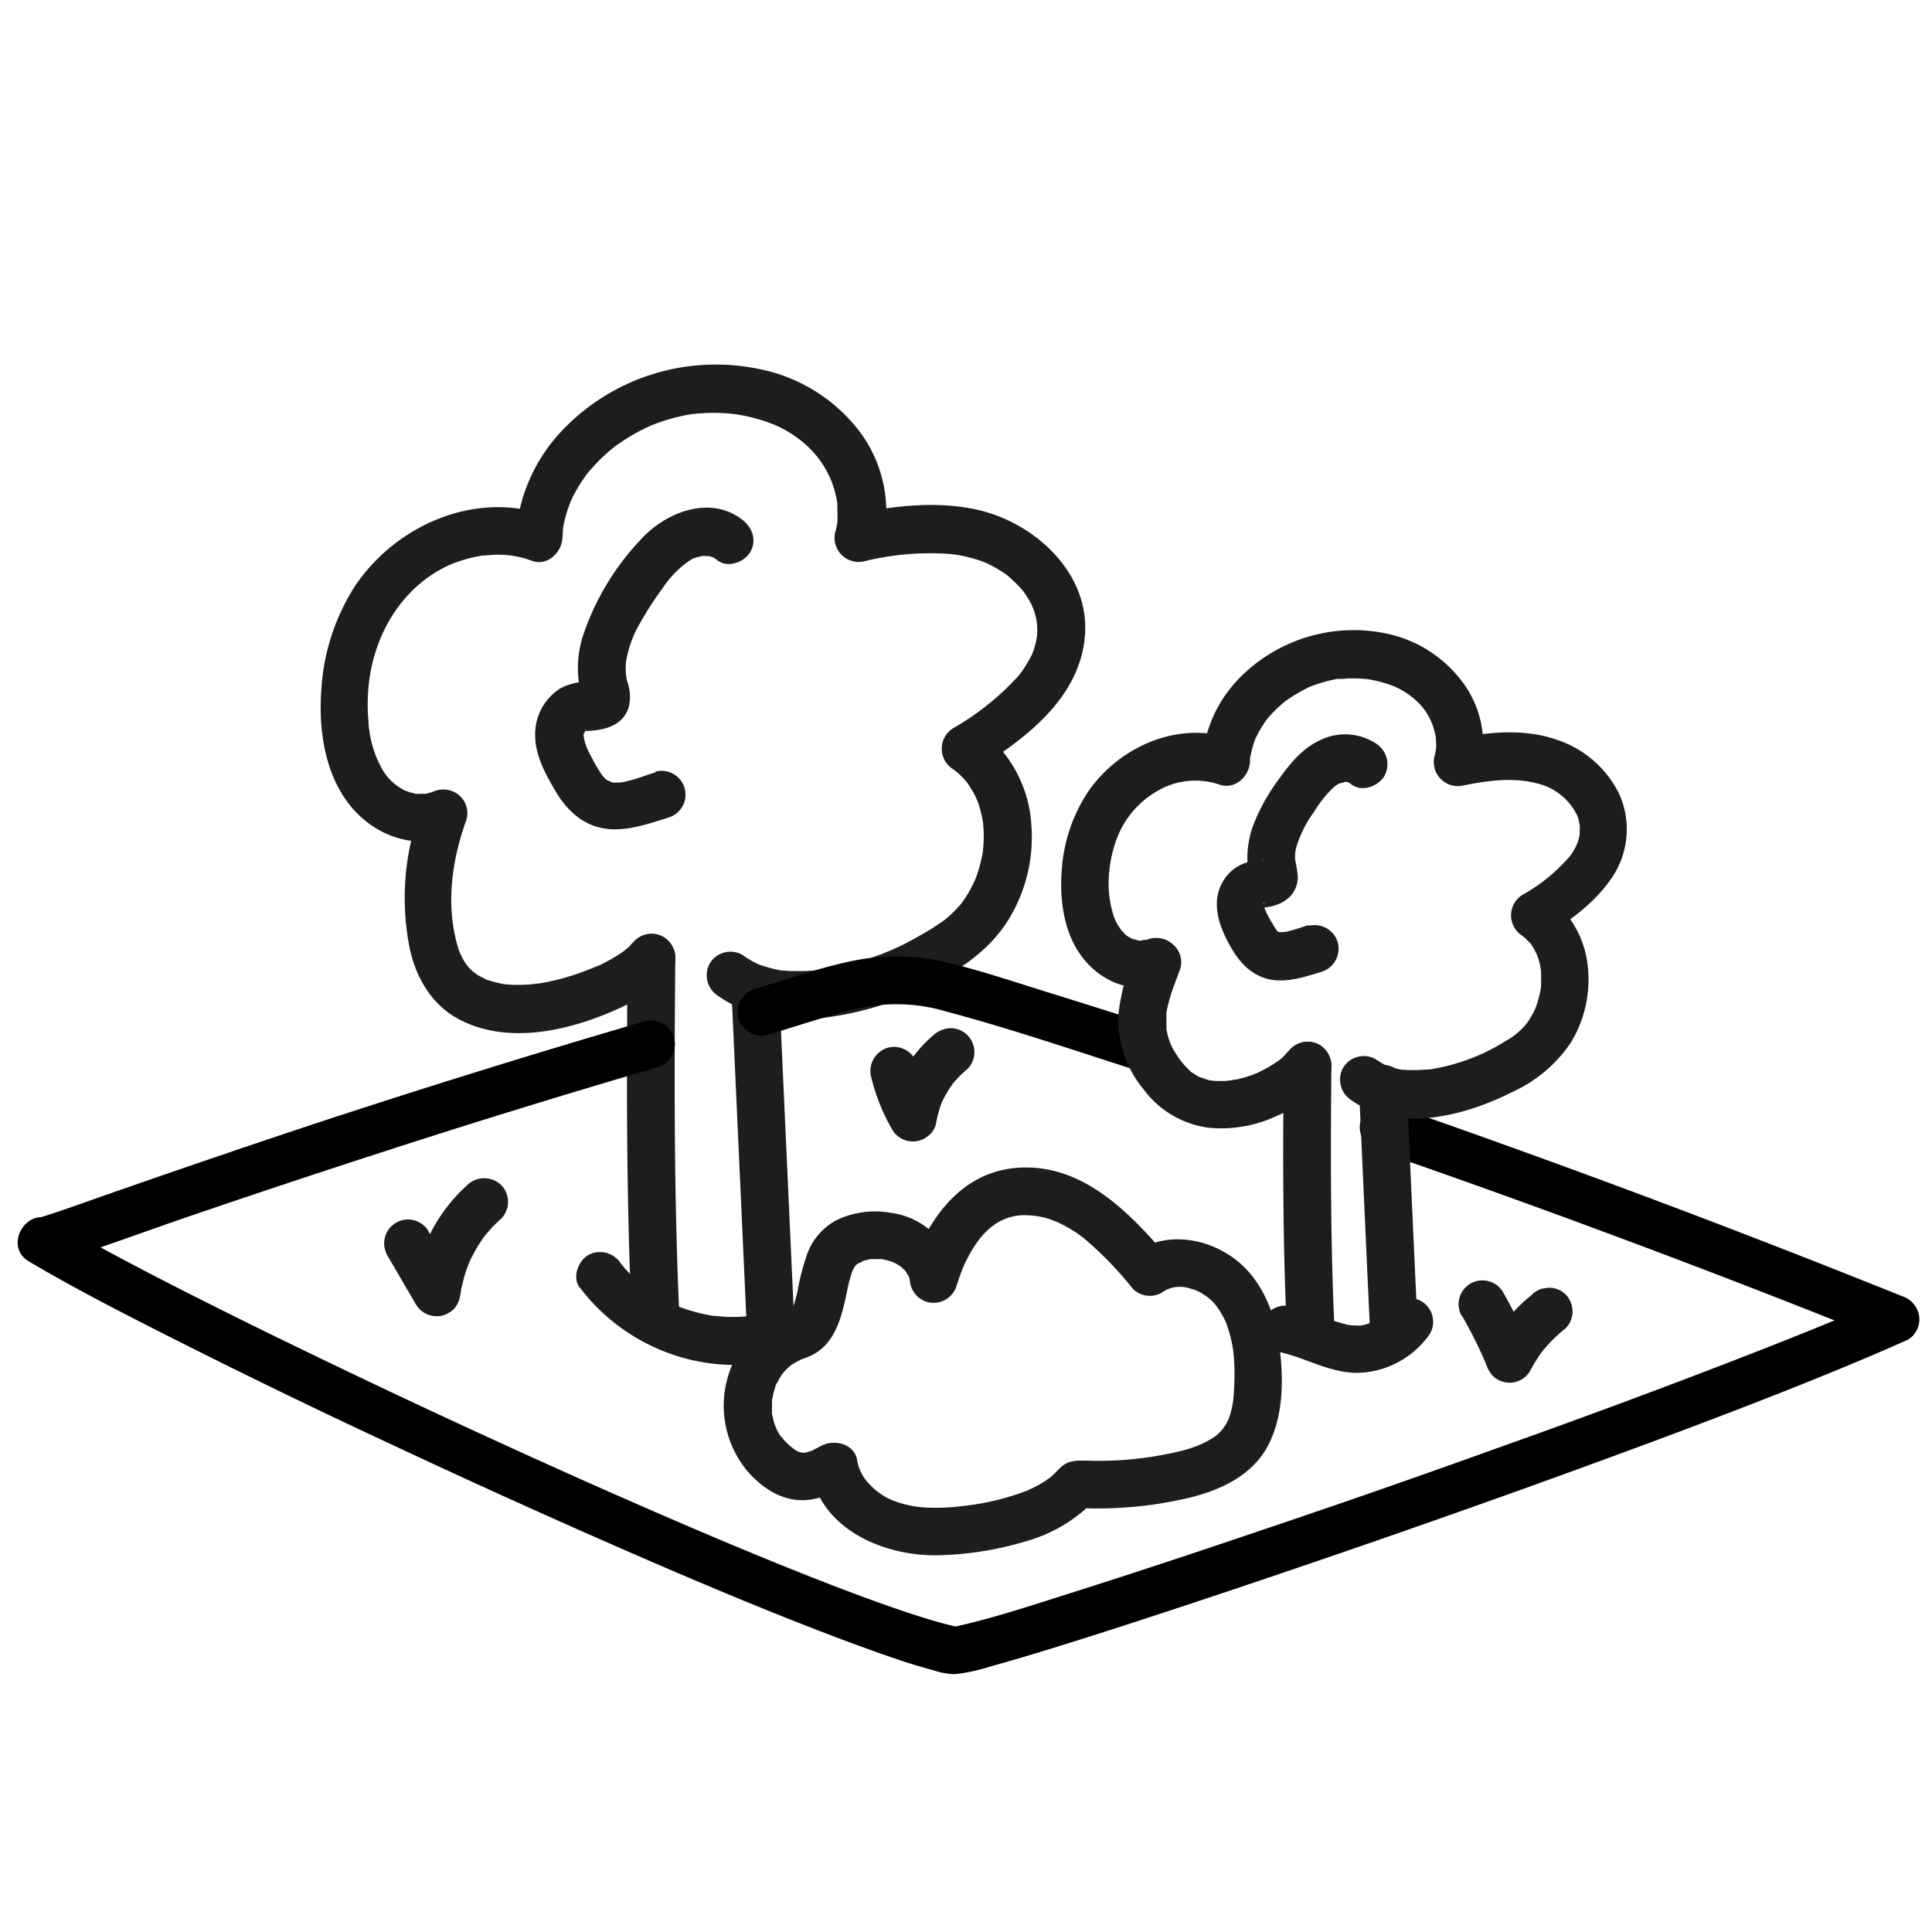
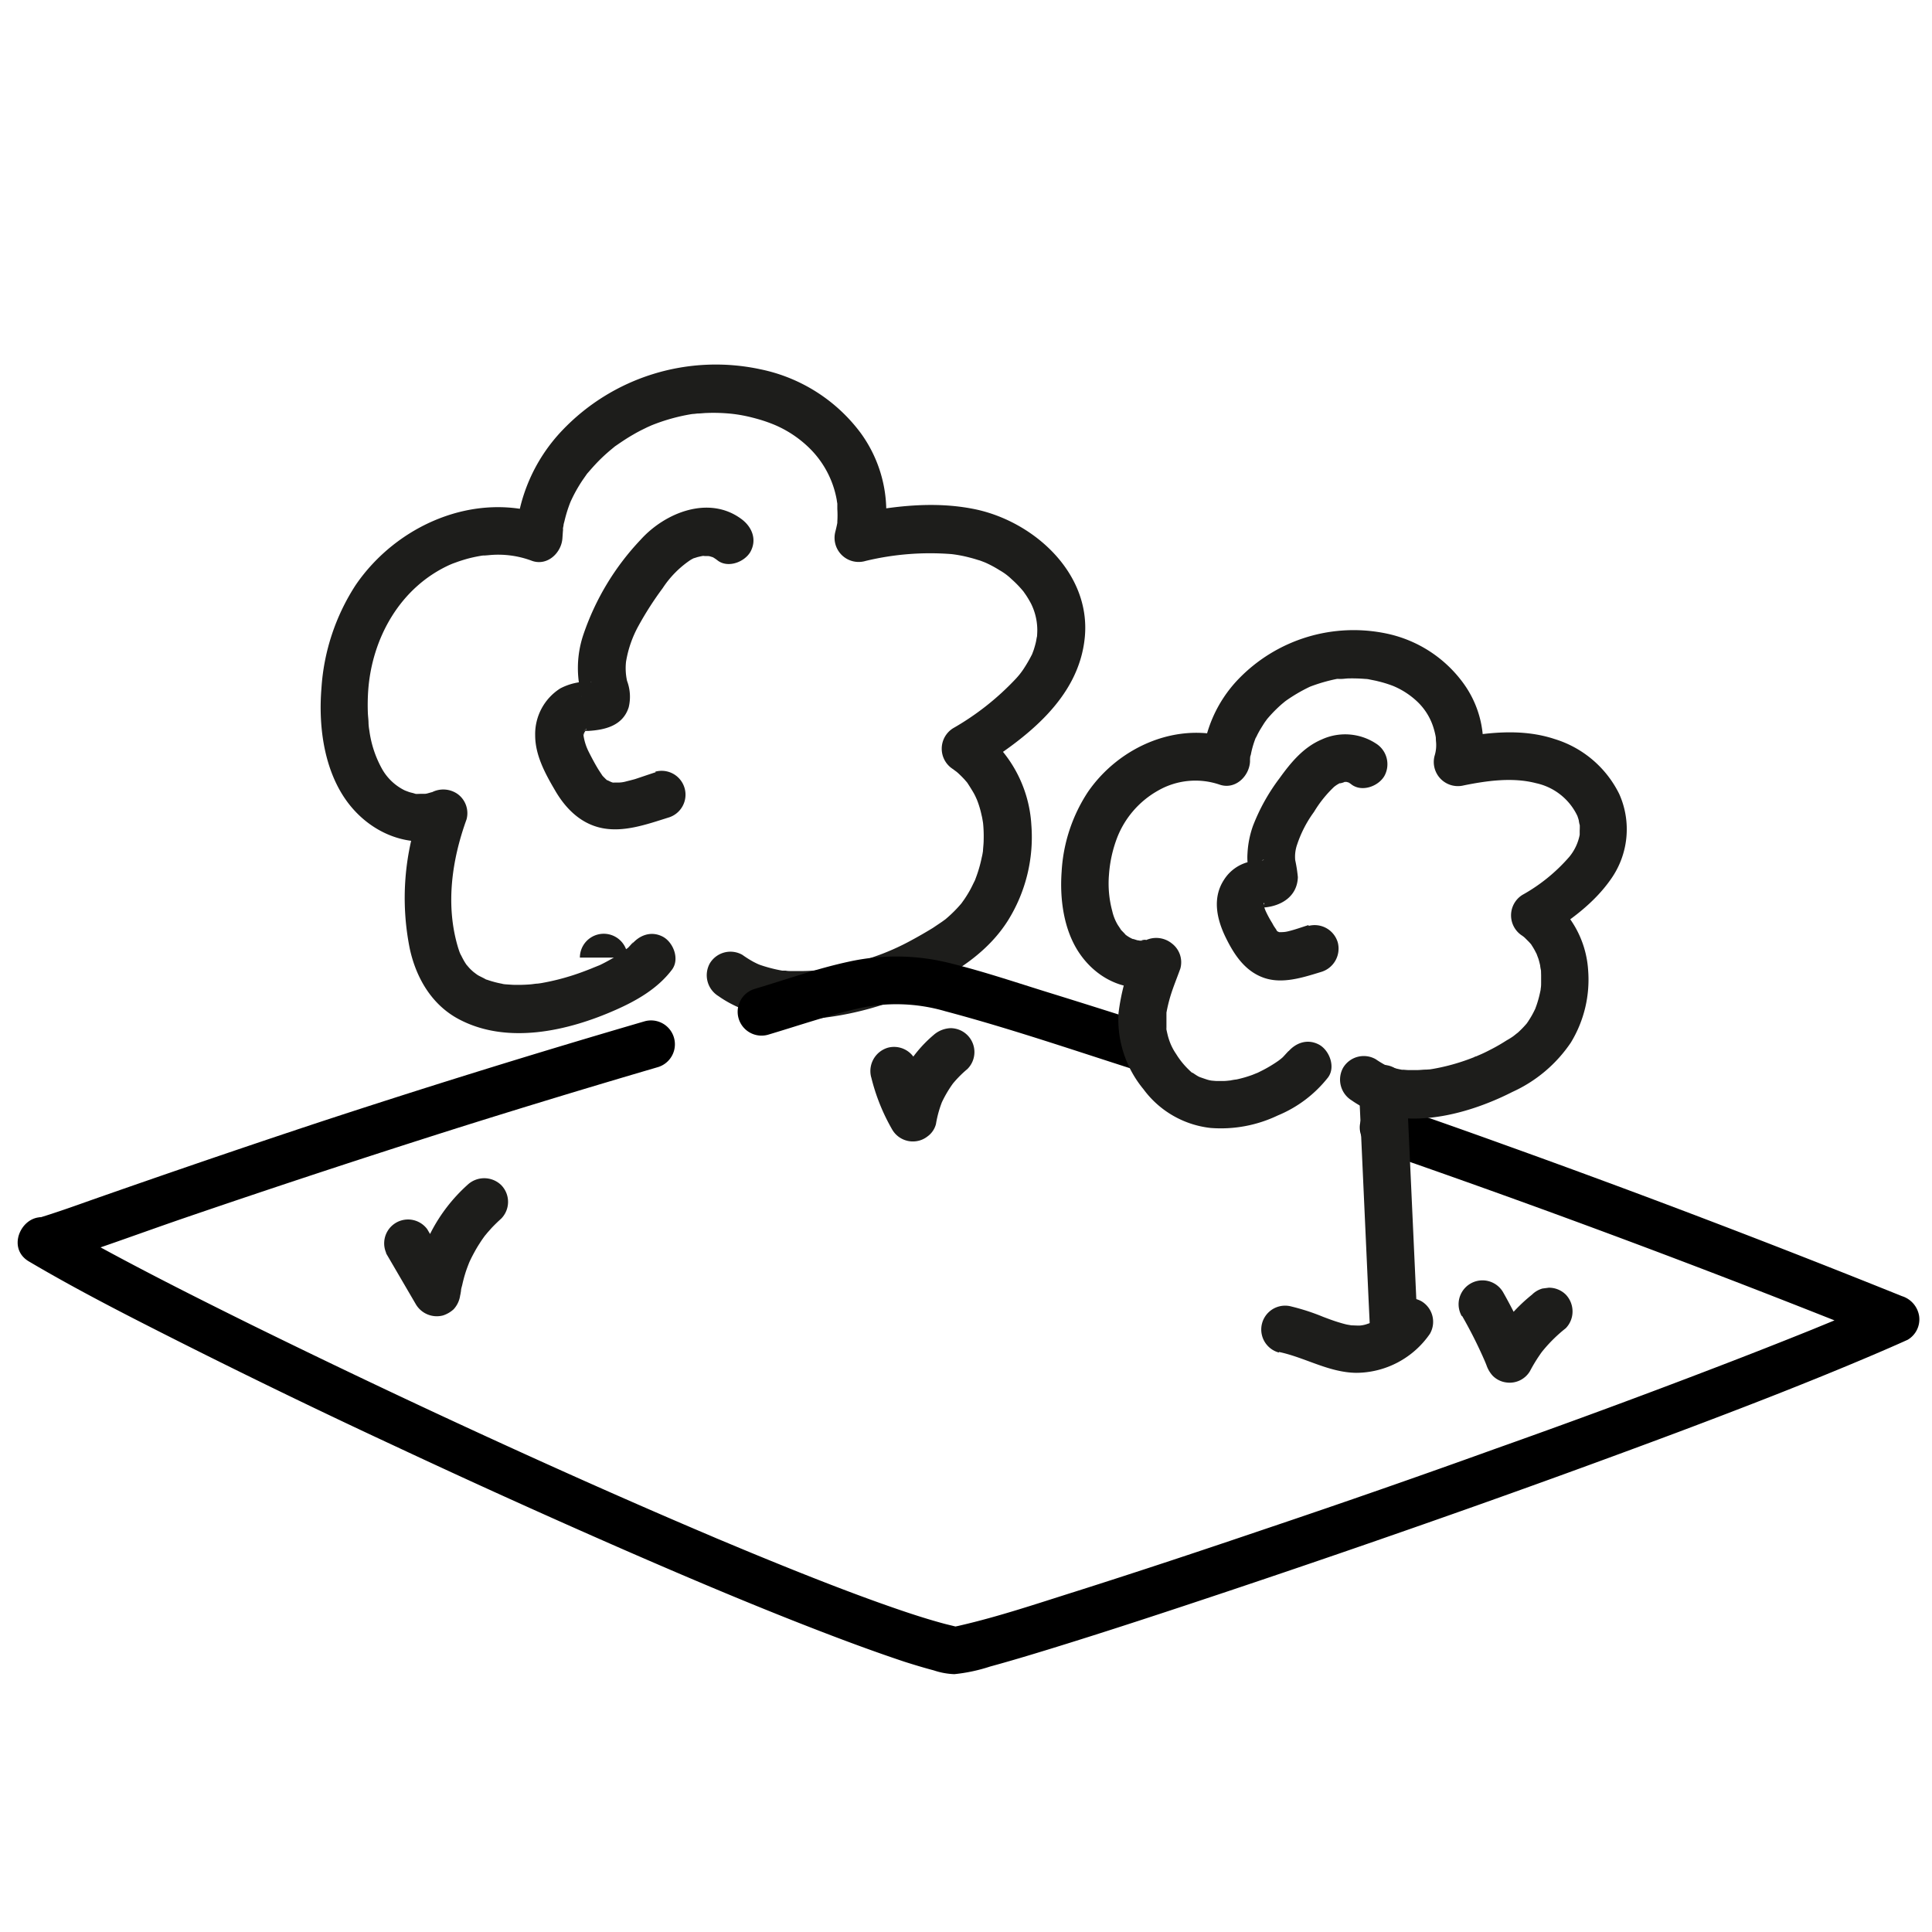
<svg xmlns="http://www.w3.org/2000/svg" id="Layer_1" data-name="Layer 1" viewBox="0 0 283.46 283.46">
  <defs>
    <style>.cls-1{fill:#1d1d1b;}</style>
  </defs>
-   <path class="cls-1" d="M116.52,193.83l-.75-16.5-1.19-26.16-.27-6a3.58,3.58,0,0,0-3.5-3.5,3.53,3.53,0,0,0-3.5,3.5l.75,16.5,1.19,26.16.27,6a3.58,3.58,0,0,0,3.5,3.5,3.53,3.53,0,0,0,3.5-3.5Z" />
-   <path class="cls-1" d="M92.08,140.5c-.16,17.63-.2,35.26.61,52.88a3.58,3.58,0,0,0,3.5,3.5,3.54,3.54,0,0,0,3.5-3.5c-.81-17.62-.77-35.25-.61-52.88a3.5,3.5,0,0,0-7,0Z" />
+   <path class="cls-1" d="M92.08,140.5c-.16,17.63-.2,35.26.61,52.88c-.81-17.62-.77-35.25-.61-52.88a3.5,3.5,0,0,0-7,0Z" />
  <path class="cls-1" d="M92.56,138.73c.85-1.13-.08,0-.41.32-.11.1-.56.37-.58.49,0,0,.76-.55.32-.25l-.42.3a26.78,26.78,0,0,1-3.45,2L87,142l-.21.09c.56-.23-.16.07-.23.09-.78.31-1.56.6-2.36.86a34.24,34.24,0,0,1-4.79,1.2c-.35.06-1.28.16-.41.07-.41,0-.81.09-1.22.12a23.68,23.68,0,0,1-2.53.06l-1.05-.07c-.23,0-1-.16,0,0l-.45-.07a14.7,14.7,0,0,1-2.28-.6l-.52-.19c.86.31.41.19.24.08s-.65-.33-1-.52-1.14-.89-.36-.2c-.3-.27-.61-.52-.9-.82s-.73-.9-.26-.23c-.23-.32-.45-.64-.65-1s-.38-.73-.56-1.1c.36.74.08.21,0,0s-.21-.59-.3-.9c-1.79-6.11-.88-12.66,1.29-18.65a3.48,3.48,0,0,0-1.25-3.68,3.65,3.65,0,0,0-3.89-.27c.37-.16-.62.16-.85.2.53-.11,0,0-.12,0s-.47,0-.71,0a5.65,5.65,0,0,1-.71,0c.21,0,.47.13-.12-.05-.23-.08-.47-.12-.7-.19s-.87-.33-.6-.21a7.74,7.74,0,0,1-3.4-3.12,15.84,15.84,0,0,1-1.91-5.72,7.88,7.88,0,0,1-.12-1.06c0-.52-.08-1-.1-1.58a30.87,30.87,0,0,1,.05-3.19c.54-7.74,4.71-15.26,12.12-18.55-.39.17.18-.07.22-.09l.88-.32c.54-.18,1.08-.35,1.63-.49s1.23-.28,1.85-.38c.06,0,.68-.08.18,0l.75-.06a14,14,0,0,1,6.44.84c2.27.77,4.32-1.24,4.43-3.38l.06-.86c0-.09.1-.8,0-.4s.11-.61.1-.55c0-.22.09-.44.14-.66a19.67,19.67,0,0,1,.92-2.91c-.21.52,0,0,.05-.1.12-.25.24-.51.37-.76.23-.45.48-.9.74-1.33s.48-.77.74-1.14l.39-.56c.63-.87-.41.45.3-.37s1.29-1.46,2-2.14q.57-.54,1.17-1.05l.53-.44c.86-.69-.5.32.4-.3s1.65-1.12,2.51-1.61c.46-.27.93-.52,1.4-.75l.63-.31s1-.44.46-.21a27.86,27.86,0,0,1,6.09-1.72c.09,0,.68-.09.11,0l.69-.08c.47,0,.93-.07,1.4-.08a25.85,25.85,0,0,1,3.73.13,21.61,21.61,0,0,1,2.87.53c.59.15,1.17.31,1.75.5s1.2.43,1.42.52a16.48,16.48,0,0,1,5.5,3.71,14.11,14.11,0,0,1,3.78,7.39c0,.07.13.83.08.46,0-.18,0,.67,0,.84a14.63,14.63,0,0,1,0,1.87c0,.61.08-.43,0,.18-.08.43-.18.86-.29,1.29A3.54,3.54,0,0,0,127,82.3a40.35,40.35,0,0,1,12.64-1,19.23,19.23,0,0,1,2.61.5c.44.11.88.24,1.31.38.13,0,1.25.47.84.29a16.13,16.13,0,0,1,2.25,1.19,8.47,8.47,0,0,1,1.75,1.3,15.77,15.77,0,0,1,1.75,1.81c.37.45-.24-.35.1.14l.3.43c.26.4.5.8.72,1.22a8.76,8.76,0,0,1,.92,3.8q0,.61-.06,1.23c.06-.58-.1.43-.14.6-.09.39-.2.77-.32,1.15l-.18.48c-.21.56.37-.68-.11.26a21.64,21.64,0,0,1-1.21,2.08,11,11,0,0,1-1.21,1.51,39.4,39.4,0,0,1-9.13,7.18,3.54,3.54,0,0,0,0,6c.08.06.87.67.26.18.16.12.31.25.46.38.36.33.71.68,1,1l.38.45c-.43-.51-.1-.14,0,0,.32.49.64,1,.92,1.48.1.17.18.34.27.52,0,0,.39.87.19.38s.14.4.14.4c.07.18.13.37.19.55a14.35,14.35,0,0,1,.38,1.43,5.41,5.41,0,0,1,.12.58c.06.29.13.87.06.25a19.42,19.42,0,0,1,.12,2.85c0,.46-.06.91-.09,1.37-.06,1,.09-.46,0,.13-.05.35-.11.7-.19,1a19.09,19.09,0,0,1-.74,2.66l-.21.57c-.34.93.32-.6-.13.29-.23.46-.44.92-.69,1.36s-.52.88-.81,1.3l-.35.49c-.56.8.28-.31-.1.13a19,19,0,0,1-2.15,2.15c-.45.39.67-.46-.14.12l-.51.37-1.35.91c-1,.61-2,1.19-3,1.73a35.19,35.19,0,0,1-5.95,2.61,44,44,0,0,1-6.89,1.75c-.71.12-.29,0-.13,0l-1,.12c-.7.06-1.39.1-2.09.11s-1.13,0-1.7,0c-.28,0-.55,0-.83-.06l-.5,0c.39.05.37.05,0,0a21.54,21.54,0,0,1-3.25-.84c-.16-.05-.78-.34-.17-.06-.29-.13-.57-.27-.84-.41a16.09,16.09,0,0,1-1.58-1,3.53,3.53,0,0,0-4.79,1.25,3.59,3.59,0,0,0,1.26,4.79c4.24,3,9.81,3.77,14.89,3.25a46.21,46.21,0,0,0,16.1-4.85c4.52-2.26,8.77-5.16,11.5-9.49a23.11,23.11,0,0,0,3.43-14,18.72,18.72,0,0,0-7.93-14.25v6c7.1-4.46,14.9-10.28,15.77-19.3.91-9.44-7.5-17-16.12-18.79-5.95-1.22-12-.47-17.87.72l4.3,4.31a19.59,19.59,0,0,0-3.22-16.25,24.46,24.46,0,0,0-14.69-9.31,31.11,31.11,0,0,0-29.1,9,24.88,24.88,0,0,0-6.8,15.62L80,75.56C69.62,72,58.15,77.06,52.16,85.87a31.5,31.5,0,0,0-5,15.13c-.43,5.28.29,11.26,3.21,15.8,3.59,5.58,10.35,8.35,16.58,5.58l-5.14-3.95a37.67,37.67,0,0,0-1.68,20.8c.94,4.28,3.23,8.21,7.2,10.31,7.13,3.78,16.06,1.71,23-1.37,3.11-1.37,6.19-3.15,8.26-5.9,1.14-1.51.25-3.91-1.25-4.79-1.79-1-3.65-.26-4.79,1.25Z" />
  <path class="cls-1" d="M96.2,113.3c-1,.32-2,.67-3,1-.48.14-1,.26-1.45.38a4.36,4.36,0,0,1-1.32.13c-.56,0-.43.06-.84-.11-.13-.06-.7-.36-.47-.18-.22-.17-.73-.71-.72-.7s-.56-.83-.76-1.18c-.47-.79-.9-1.61-1.31-2.43a7.85,7.85,0,0,1-.71-2.25c-.09-.51,0-.31,0-.05a4.47,4.47,0,0,1,.16-.63c-.21.66.34-.52.14-.23s.23-.43.06,0c-.06.14-.27.13-.37.19.41-.26.28-.08-.05,0,.25,0,.51,0,.76,0,2.48-.15,5.06-.77,5.92-3.46A6.58,6.58,0,0,0,92,99.9a8.7,8.7,0,0,1-.15-2.81,16.4,16.4,0,0,1,1.84-5.29,48.22,48.22,0,0,1,3.54-5.51,14.62,14.62,0,0,1,4.06-4.12,5.75,5.75,0,0,1,.65-.34c-.42.18.3-.07.38-.09.24-.06.48-.12.72-.16.52-.09-.6-.08.35,0,.24,0,.48,0,.72,0-.39,0-.06,0,.13.07.67.21.3.09.16,0a5.81,5.81,0,0,1,.9.59c1.51,1.14,3.91.24,4.79-1.26,1-1.79.26-3.64-1.26-4.79-4.77-3.59-11.24-1-14.84,3a37.89,37.89,0,0,0-8.45,14.08,15.36,15.36,0,0,0-.24,8.68c.15.48,0,.14.07.13l.56-.95a1.24,1.24,0,0,1,.92-1.12c-.44.23-.14,0,.1,0l-.76,0a8.71,8.71,0,0,0-4,1,7.94,7.94,0,0,0-3.67,6.89c0,2.89,1.47,5.6,2.88,8,1.55,2.71,3.82,5,7,5.61s6.47-.55,9.61-1.54a3.5,3.5,0,1,0-1.87-6.75Z" />
  <path d="M202.15,168.84q29.57,10.24,58.71,21.62,8.22,3.21,16.41,6.51l-.84-6.39c-1.73.78-3.48,1.53-5.23,2.28l-.42.18-.33.14-1.53.64-3.09,1.27q-7,2.82-14,5.5-16.17,6.21-32.51,12-16.64,6-33.37,11.63c-9.4,3.19-18.83,6.33-28.29,9.33-5.55,1.75-11.12,3.63-16.8,4.94-.32.08-.65.14-1,.21-.12,0-.25,0-.37.06-.42.1,1.19-.07.57-.08-.88,0,1.28.33.28,0-.59-.16-1.2-.29-1.8-.45-3.2-.86-6.35-1.94-9.47-3.05-4.25-1.52-8.46-3.15-12.65-4.83q-3.59-1.44-7.16-2.92l-3.76-1.57-.29-.12-1-.43-2-.85c-11.13-4.75-22.18-9.7-33.17-14.77q-16.15-7.45-32.14-15.31c-8.37-4.14-16.72-8.34-24.88-12.87q-2.13-1.19-4.21-2.41c-3.89-2.29-7.42,3.76-3.53,6,7.22,4.26,14.72,8.07,22.2,11.84q15.6,7.85,31.43,15.21,16.74,7.84,33.69,15.25c9.93,4.33,19.92,8.56,30,12.41,3.67,1.4,7.36,2.75,11.11,4,1.42.45,2.86.89,4.31,1.27a10.58,10.58,0,0,0,3,.55,24.81,24.81,0,0,0,5.25-1.12c2.87-.78,5.72-1.64,8.56-2.51,8.75-2.69,17.44-5.56,26.12-8.46q16.53-5.53,33-11.34,16.8-5.92,33.47-12.16c9.51-3.58,19-7.25,28.35-11.23,1.71-.73,3.42-1.47,5.12-2.24a3.47,3.47,0,0,0,1.68-3.49,3.65,3.65,0,0,0-2.51-2.91q-29-11.68-58.47-22.26-8.31-3-16.65-5.87a3.5,3.5,0,0,0-1.86,6.75Z" />
  <path d="M112.66,151.82c4.37-1.3,8.72-2.8,13.16-3.84a25.57,25.57,0,0,1,12.88.39c9.38,2.49,18.63,5.65,27.88,8.61a3.5,3.5,0,0,0,1.86-6.75q-7.27-2.34-14.57-4.6c-4.72-1.46-9.44-3.06-14.23-4.25a32.37,32.37,0,0,0-15.22-.26c-4.6,1-9.1,2.6-13.62,3.95a3.5,3.5,0,0,0,1.86,6.75Z" />
  <path d="M7,185.55c6.73-2.05,13.35-4.55,20-6.83q20-6.85,40.18-13.24,14.59-4.59,29.27-8.89a3.5,3.5,0,0,0-1.86-6.75Q70.05,157,45.78,165C35,168.58,24.3,172.25,13.6,176c-2.81,1-5.61,2-8.46,2.85A3.5,3.5,0,0,0,7,185.55Z" />
-   <path class="cls-1" d="M85.1,188.93c7,9.31,19.6,13.73,30.81,10a3.59,3.59,0,0,0,2.44-4.31A3.53,3.53,0,0,0,114,192.2a26.94,26.94,0,0,1-3.46.87c-.61.11.07,0-.3,0l-.89.08c-.59.05-1.19.07-1.78.07s-1.07,0-1.61-.06l-.89-.08c-.62-.05.06,0-.31,0a24.69,24.69,0,0,1-3.48-.8c-.51-.15-1-.33-1.52-.51l-.58-.23-.56-.26a24.37,24.37,0,0,1-3.11-1.76l-.73-.51c-.07,0-.66-.52-.28-.21-.46-.38-.91-.77-1.34-1.18s-.77-.75-1.13-1.14c-.2-.22-.4-.44-.59-.67s-.67-.85-.34-.41a3.61,3.61,0,0,0-4.79-1.26c-1.48.87-2.4,3.27-1.25,4.79Z" />
  <path class="cls-1" d="M208,195l-1.41-30.83-.2-4.43a3.5,3.5,0,0,0-7,0l1.4,30.83L201,195a3.5,3.5,0,0,0,7,0Z" />
-   <path class="cls-1" d="M188.34,156.34c-.12,12.76-.15,25.53.44,38.28a3.58,3.58,0,0,0,3.5,3.5,3.54,3.54,0,0,0,3.5-3.5c-.59-12.75-.56-25.52-.44-38.28a3.5,3.5,0,0,0-7,0Z" />
  <path class="cls-1" d="M188.82,154.57c.75-1-.37.32-.65.58s-1,.76-.19.18c-.27.2-.54.4-.82.58a19.88,19.88,0,0,1-1.89,1.11l-1,.5c.76-.35-.4.14-.54.19a17.21,17.21,0,0,1-2.33.67c-.15,0-1.43.22-.57.13-.4,0-.8.08-1.21.09s-.81,0-1.21,0l-.6-.05c.43.05.44.05,0,0s-.79-.18-1.17-.31l-.58-.2c.37.15.36.14,0,0s-.73-.42-1.09-.65l-.07,0c-.17-.14-.33-.29-.49-.45a11.67,11.67,0,0,1-1.85-2.3,8.27,8.27,0,0,1-1.09-2.25c-.14-.43-.23-.88-.33-1.32s-.07-.43,0,0c0-.21,0-.43,0-.64,0-.41,0-.83,0-1.25,0-.2,0-.4,0-.61q-.09.65,0,0a22.81,22.81,0,0,1,.55-2.31c.42-1.41,1-2.78,1.49-4.16a3.46,3.46,0,0,0-1.25-3.68A3.65,3.65,0,0,0,168,138c.6-.26-1.07,0-.3,0a5.58,5.58,0,0,1-.71,0c.33.05.29,0-.14-.05,0,0-1-.33-.54-.13a5.19,5.19,0,0,1-1.26-.75c.32.26-.56-.61-.65-.72.28.36-.4-.65-.36-.58a6.92,6.92,0,0,1-.85-2.09,15.57,15.57,0,0,1-.48-5.38,18.9,18.9,0,0,1,1.07-5.06A13.57,13.57,0,0,1,169.9,116a11,11,0,0,1,9.07-.87c2.28.76,4.31-1.24,4.43-3.38,0-.34,0-.69.09-1-.08.57.07-.24.11-.42a14,14,0,0,1,.64-2.09c.15-.38,0,0,0,.06.07-.16.15-.31.22-.46s.31-.6.49-.89.41-.67.63-1l.3-.41c.34-.46-.29.33.08-.1a20,20,0,0,1,1.41-1.5c.25-.24.51-.48.77-.7l.4-.33c-.29.23,0,0,.12-.09a24,24,0,0,1,3.54-2.07,24.7,24.7,0,0,1,3.94-1.14c.09,0,.68-.1.1,0l.53,0c.34,0,.69-.06,1-.07a23.68,23.68,0,0,1,2.53.07,3.09,3.09,0,0,1,.68.09c.39.08.79.15,1.18.25a17.41,17.41,0,0,1,2.26.7,11.68,11.68,0,0,1,3.52,2.29,8.89,8.89,0,0,1,2.35,3.74,11.45,11.45,0,0,1,.33,1.28s.1.59.06.27,0,.4,0,.47a5.32,5.32,0,0,1-.21,2.23,3.54,3.54,0,0,0,4.3,4.3c3.47-.7,7.2-1.21,10.61-.32a8.74,8.74,0,0,1,6.05,4.8c.11.22.1.21,0,0q.12.33.21.66c0,.14.2,1.1.13.44a9.38,9.38,0,0,1,0,1.06c0,.23,0,.46,0,.7,0-.31,0-.34,0-.09a7.22,7.22,0,0,1-1.53,3.24,25.58,25.58,0,0,1-6.88,5.58,3.54,3.54,0,0,0,0,6s.43.33.13.08.14.13.22.2l.62.62c.07.07.48.54.2.2s0,.05.08.1c.21.33.42.65.6,1s.27.51.39.77c-.32-.7.05.21.11.39s.19.66.26,1c0,.17.18,1.08.14.7s0,.57,0,.73q0,.53,0,1.05c0,.3,0,.6-.06.9,0,.54.1-.56,0,0,0,.2-.06.4-.1.6a15.75,15.75,0,0,1-.53,1.9l-.21.57c0-.05.22-.5.05-.13s-.35.72-.55,1.07-.32.52-.48.78c-.05.08-.42.6-.17.26s-.06.08-.1.12a14.87,14.87,0,0,1-1.48,1.49c.5-.44-.24.17-.41.3s-.63.43-1,.63c-.67.43-1.36.84-2.07,1.21s-1.37.71-2.08,1l-.49.22c.44-.19-.13,0-.18.06-.46.18-.91.35-1.38.51a30.06,30.06,0,0,1-4.77,1.22l-.53.08c.58-.07-.2,0-.3,0-.46,0-.93.07-1.39.07s-.8,0-1.19,0-1.37-.13-.73,0a15.28,15.28,0,0,1-2.48-.63s-.51-.23-.16-.06-.23-.13-.28-.16c-.41-.23-.8-.47-1.19-.74a3.53,3.53,0,0,0-4.79,1.25,3.58,3.58,0,0,0,1.26,4.79c6.87,4.86,16.74,2.24,23.59-1.25a20.61,20.61,0,0,0,8.56-7.23,17.74,17.74,0,0,0,2.54-10.61,14.61,14.61,0,0,0-6.21-11.06v6c3.59-2.26,7.08-4.78,9.54-8.3a12.67,12.67,0,0,0,1.23-12.51,15.69,15.69,0,0,0-9.51-8.07c-4.92-1.62-10.24-.94-15.2.06l4.31,4.31a15.15,15.15,0,0,0-2.44-12.51A18.68,18.68,0,0,0,203.65,93a23.48,23.48,0,0,0-22,6.69,19.18,19.18,0,0,0-5.27,12.06l4.43-3.37c-7.93-2.68-16.59,1.13-21.19,7.81a23.67,23.67,0,0,0-3.86,11.72c-.29,4,.31,8.53,2.58,11.9,3,4.44,8.23,6.39,13.21,4.23l-5.14-3.95a31.72,31.72,0,0,0-2.31,8.61,16.08,16.08,0,0,0,3.67,11.11,14.16,14.16,0,0,0,9.83,5.68,19.34,19.34,0,0,0,9.87-1.83,18.21,18.21,0,0,0,7.37-5.57c1.14-1.51.24-3.92-1.25-4.79-1.8-1-3.65-.26-4.79,1.25Z" />
  <path class="cls-1" d="M192,135.72c-1,.31-1.94.66-2.93.9a4,4,0,0,1-1,.14l-.4,0c-.36-.17-.25-.08-.46-.42.14.2.1.13-.15-.23s-.27-.44-.4-.67a15.73,15.73,0,0,1-1-1.86c-.09-.24-.4-1-.21-1.12a.44.44,0,0,1-.07.37c-.11.2-.08.14.1-.19-.17.14-.65.39-.75.51-.29,0-.25,0,.1,0l.59,0c2.54-.2,4.91-1.6,5-4.46a21.45,21.45,0,0,0-.39-2.5,5.42,5.42,0,0,1,.3-2.33,17.29,17.29,0,0,1,2.46-4.74,17.49,17.49,0,0,1,2.93-3.66,4.41,4.41,0,0,1,1-.62c-.62.27,1.1-.2.34-.12l.5,0c.4.12.46.13.16,0a4.17,4.17,0,0,1,.6.4c1.53,1.12,3.9.25,4.79-1.26a3.58,3.58,0,0,0-1.26-4.79,8.24,8.24,0,0,0-7.92-.58c-2.71,1.15-4.54,3.39-6.22,5.72a28.64,28.64,0,0,0-3.89,7,14.21,14.21,0,0,0-.79,4,8.79,8.79,0,0,0,.07,1.85,13.52,13.52,0,0,0,.25,1.55l.09.37c.12.48.11.22,0-.77l.9-1.54a2.35,2.35,0,0,1,.76-.42c.61-.24.27,0-.06,0a12,12,0,0,0-1.79.2,6,6,0,0,0-3.66,2.62c-1.77,2.69-1.06,5.83.27,8.53,1.22,2.48,2.79,4.86,5.51,5.84s5.73,0,8.47-.84a3.57,3.57,0,0,0,2.44-4.31,3.53,3.53,0,0,0-4.3-2.44Z" />
  <path class="cls-1" d="M187.66,198.36c3.86.82,7.27,3,11.31,3.06a13.2,13.2,0,0,0,10.82-5.72,3.51,3.51,0,0,0-1.25-4.79,3.6,3.6,0,0,0-4.79,1.26c-.23.31-.22.3,0,0-.12.15-.24.28-.37.42a10,10,0,0,1-.83.76c.66-.55-.29.16-.44.25-.32.19-.65.36-1,.52.8-.37-.31.08-.48.12a4.18,4.18,0,0,1-1.09.24c.95,0-.29,0-.47,0s-1.18-.06-.72,0-.61-.12-.73-.14c-.39-.09-.78-.2-1.17-.32-.78-.23-1.54-.52-2.31-.81a31.71,31.71,0,0,0-4.66-1.52,3.5,3.5,0,1,0-1.86,6.75Z" />
-   <path class="cls-1" d="M109.6,215.78c2,2.31,4.6,4.16,7.75,4.32,2.4.12,4.64-.93,6.73-2L118.93,216c1.77,8.66,11.08,12.43,19.06,12.18a48.54,48.54,0,0,0,12.37-2,22.26,22.26,0,0,0,10.12-5.94l-2.48,1a58.42,58.42,0,0,0,16.3-1.45c4.6-1.08,9.35-3.23,11.69-7.6s2.35-9.85,1.73-14.62-2.45-9.7-6.47-12.79-10-4.16-14.45-1.21l4.24.55c-5.46-6.38-12.21-13.25-21.33-12.81-8.78.42-13.8,7.77-16.25,15.44l6.88.93a11.19,11.19,0,0,0-9.7-9.75,13.17,13.17,0,0,0-7.73,1,9.18,9.18,0,0,0-4.56,5.28,36.15,36.15,0,0,0-1.36,5.35,21.4,21.4,0,0,1-.68,2.37c.32-.92-.18.21-.28.45-.27.69.49-.52,0,0-.2.22-.71.48,0,.05a3.48,3.48,0,0,0-.5.3c-.34.3.87-.34,0,0a16.76,16.76,0,0,0-2,.85,13.05,13.05,0,0,0-3.1,2.26,14.11,14.11,0,0,0-3.51,5.76,15,15,0,0,0,2.67,14.16,3.51,3.51,0,0,0,5,0,3.57,3.57,0,0,0,0-4.95c-.39-.47,0,0,.09.13-.11-.18-.23-.34-.34-.52s-.37-.67-.54-1c.36.69,0-.07-.12-.37s-.24-.84-.33-1.27l-.09-.53c.15.79,0,.33,0,.14,0-.41,0-.81,0-1.22s0-.82.08-1.22c-.08.84.07-.29.14-.56s.23-.78.35-1.18c0-.16.26-.61,0,.07l.24-.5c.19-.37.41-.72.63-1.07.06-.1.41-.57.13-.21s.21-.23.27-.3a11.1,11.1,0,0,1,.93-.88c.41-.36-.68.39.11-.07l.5-.32c.2-.11,1.17-.59.56-.33.62-.26,1.28-.45,1.89-.75,3.44-1.72,4.39-5.6,5.1-9,.16-.75.31-1.51.52-2.25.09-.34.22-.67.31-1,.17-.59,0,0-.07.13.11-.23.21-.45.33-.67s.18-.27.26-.41c.32-.61-.36.22,0,0a1.37,1.37,0,0,0,.34-.34c.19-.31-.49.17-.13.11.12,0,1.33-.56.55-.31.47-.15.93-.27,1.41-.38-.14,0-.73,0-.06,0,.3,0,.59,0,.88,0l.59,0c.75,0-.54-.16.24,0,.48.11,1,.21,1.42.36.19.07.37.13.55.21-.57-.24-.05,0,.2.14s.33.19.49.29.7.53.33.22.87.93.54.54.62,1.07.4.62.1.33.11.36c.06.2.18,1,.09.19a3.5,3.5,0,0,0,6.87.93c.25-.76.5-1.51.8-2.25.06-.18.13-.35.2-.52-.08.21-.08.2,0,0s.31-.67.48-1a17.75,17.75,0,0,1,2.17-3.4,12.66,12.66,0,0,1,1.53-1.49c-.42.34.42-.3.43-.3a8.65,8.65,0,0,1,.93-.54,7.55,7.55,0,0,1,3.75-.79,11.54,11.54,0,0,1,4.45,1,19.58,19.58,0,0,1,3.89,2.34,52.71,52.71,0,0,1,7.23,7.46,3.52,3.52,0,0,0,4.24.55,9.26,9.26,0,0,1,.86-.51c-.62.32.27-.1.37-.12a7.7,7.7,0,0,1,.95-.22c-.79.11.28,0,.37,0a8.22,8.22,0,0,1,1,.06c-.77-.1.31.1.38.12l.64.19c.22.07.43.14.64.23-.31-.13-.28-.11.1.06s.6.33.89.51c0,0,.93.65.4.25a8.86,8.86,0,0,1,1.45,1.42c-.37-.46.39.59.36.54.15.23.28.45.41.69a8.28,8.28,0,0,1,.91,2.09,18.41,18.41,0,0,1,.85,4.24,36.43,36.43,0,0,1,0,4.9,13,13,0,0,1-.71,3.92,6.2,6.2,0,0,1-2.05,2.72c-2.45,1.7-5.25,2.28-8.43,2.85a50.49,50.49,0,0,1-10.34.71c-1.47,0-2.72-.11-3.89,1-.57.52-1.06,1.11-1.68,1.59.42-.32-.6.4-.53.36-.32.21-.65.41-1,.6l-.68.36-.7.34c-.39.18-.47.21-.23.11a37.15,37.15,0,0,1-9.46,2.29,30.19,30.19,0,0,1-5.62.23,15.83,15.83,0,0,1-4.85-1.08,9.89,9.89,0,0,1-3.41-2.45,6.51,6.51,0,0,1-1.71-3.49c-.47-2.33-3.26-3-5.14-2.09l-1,.52-.51.23c.26-.11.46-.16.08,0l-1,.31c-.42.14-.09,0,.17,0l-.64,0c-.11,0-.67-.08-.19,0s-.1-.05-.19-.08-.63-.23-.26-.07-.22-.13-.28-.17a9.11,9.11,0,0,1-2.14-2,3.5,3.5,0,1,0-5,4.95Z" />
  <path class="cls-1" d="M56.61,183.82,61,191.34A3.57,3.57,0,0,0,65,193a4.24,4.24,0,0,0,1.55-.9,3.76,3.76,0,0,0,1-2.48c0,.14-.12.78,0,.3l.09-.53c0-.27.1-.55.17-.83.13-.59.28-1.17.46-1.75s.4-1.14.62-1.7c.16-.41-.33.72-.06.15.06-.13.11-.26.18-.39.13-.28.28-.57.43-.85.28-.53.58-1.06.91-1.56.15-.24.31-.48.47-.71l.25-.35s.47-.63.11-.15,0,0,.06-.06l.27-.33.64-.72c.44-.46.9-.91,1.37-1.33a3.51,3.51,0,0,0,0-4.95,3.58,3.58,0,0,0-4.95,0,24.31,24.31,0,0,0-5.28,6.81,26.36,26.36,0,0,0-2.7,8.95l6.52-1.76-4.43-7.52a3.5,3.5,0,0,0-6,3.53Z" />
  <path class="cls-1" d="M127.83,158.07a29.16,29.16,0,0,0,3.09,7.69,3.51,3.51,0,0,0,3.49,1.68,3.42,3.42,0,0,0,1.65-.69,3.23,3.23,0,0,0,1.26-1.82,16.19,16.19,0,0,1,1-3.53l-.36.84a17,17,0,0,1,2.08-3.57l-.55.71a16.23,16.23,0,0,1,2.44-2.53,3.51,3.51,0,0,0-2.48-6,4,4,0,0,0-2.47,1,19,19,0,0,0-6.43,11.17l6.4-.84a26.65,26.65,0,0,1-1.46-2.93l.35.84a27.32,27.32,0,0,1-1.28-3.93,3.52,3.52,0,0,0-4.3-2.44,3.57,3.57,0,0,0-2.45,4.3Z" />
  <path class="cls-1" d="M214.51,193.06a67.36,67.36,0,0,1,3.59,7.22l-.36-.84c.12.28.24.57.35.85a4.43,4.43,0,0,0,.9,1.54,3.42,3.42,0,0,0,2,1,3.46,3.46,0,0,0,3.49-1.67,23.19,23.19,0,0,1,2-3.16l-.54.71a21.75,21.75,0,0,1,3.78-3.83,3.51,3.51,0,0,0,1-2.47,3.58,3.58,0,0,0-1-2.48,3.51,3.51,0,0,0-2.48-1l-.93.12a3.53,3.53,0,0,0-1.54.9,24.47,24.47,0,0,0-6.35,7.7l6.39.84a72.79,72.79,0,0,0-4.28-8.9,3.5,3.5,0,0,0-6.05,3.53Z" />
</svg>